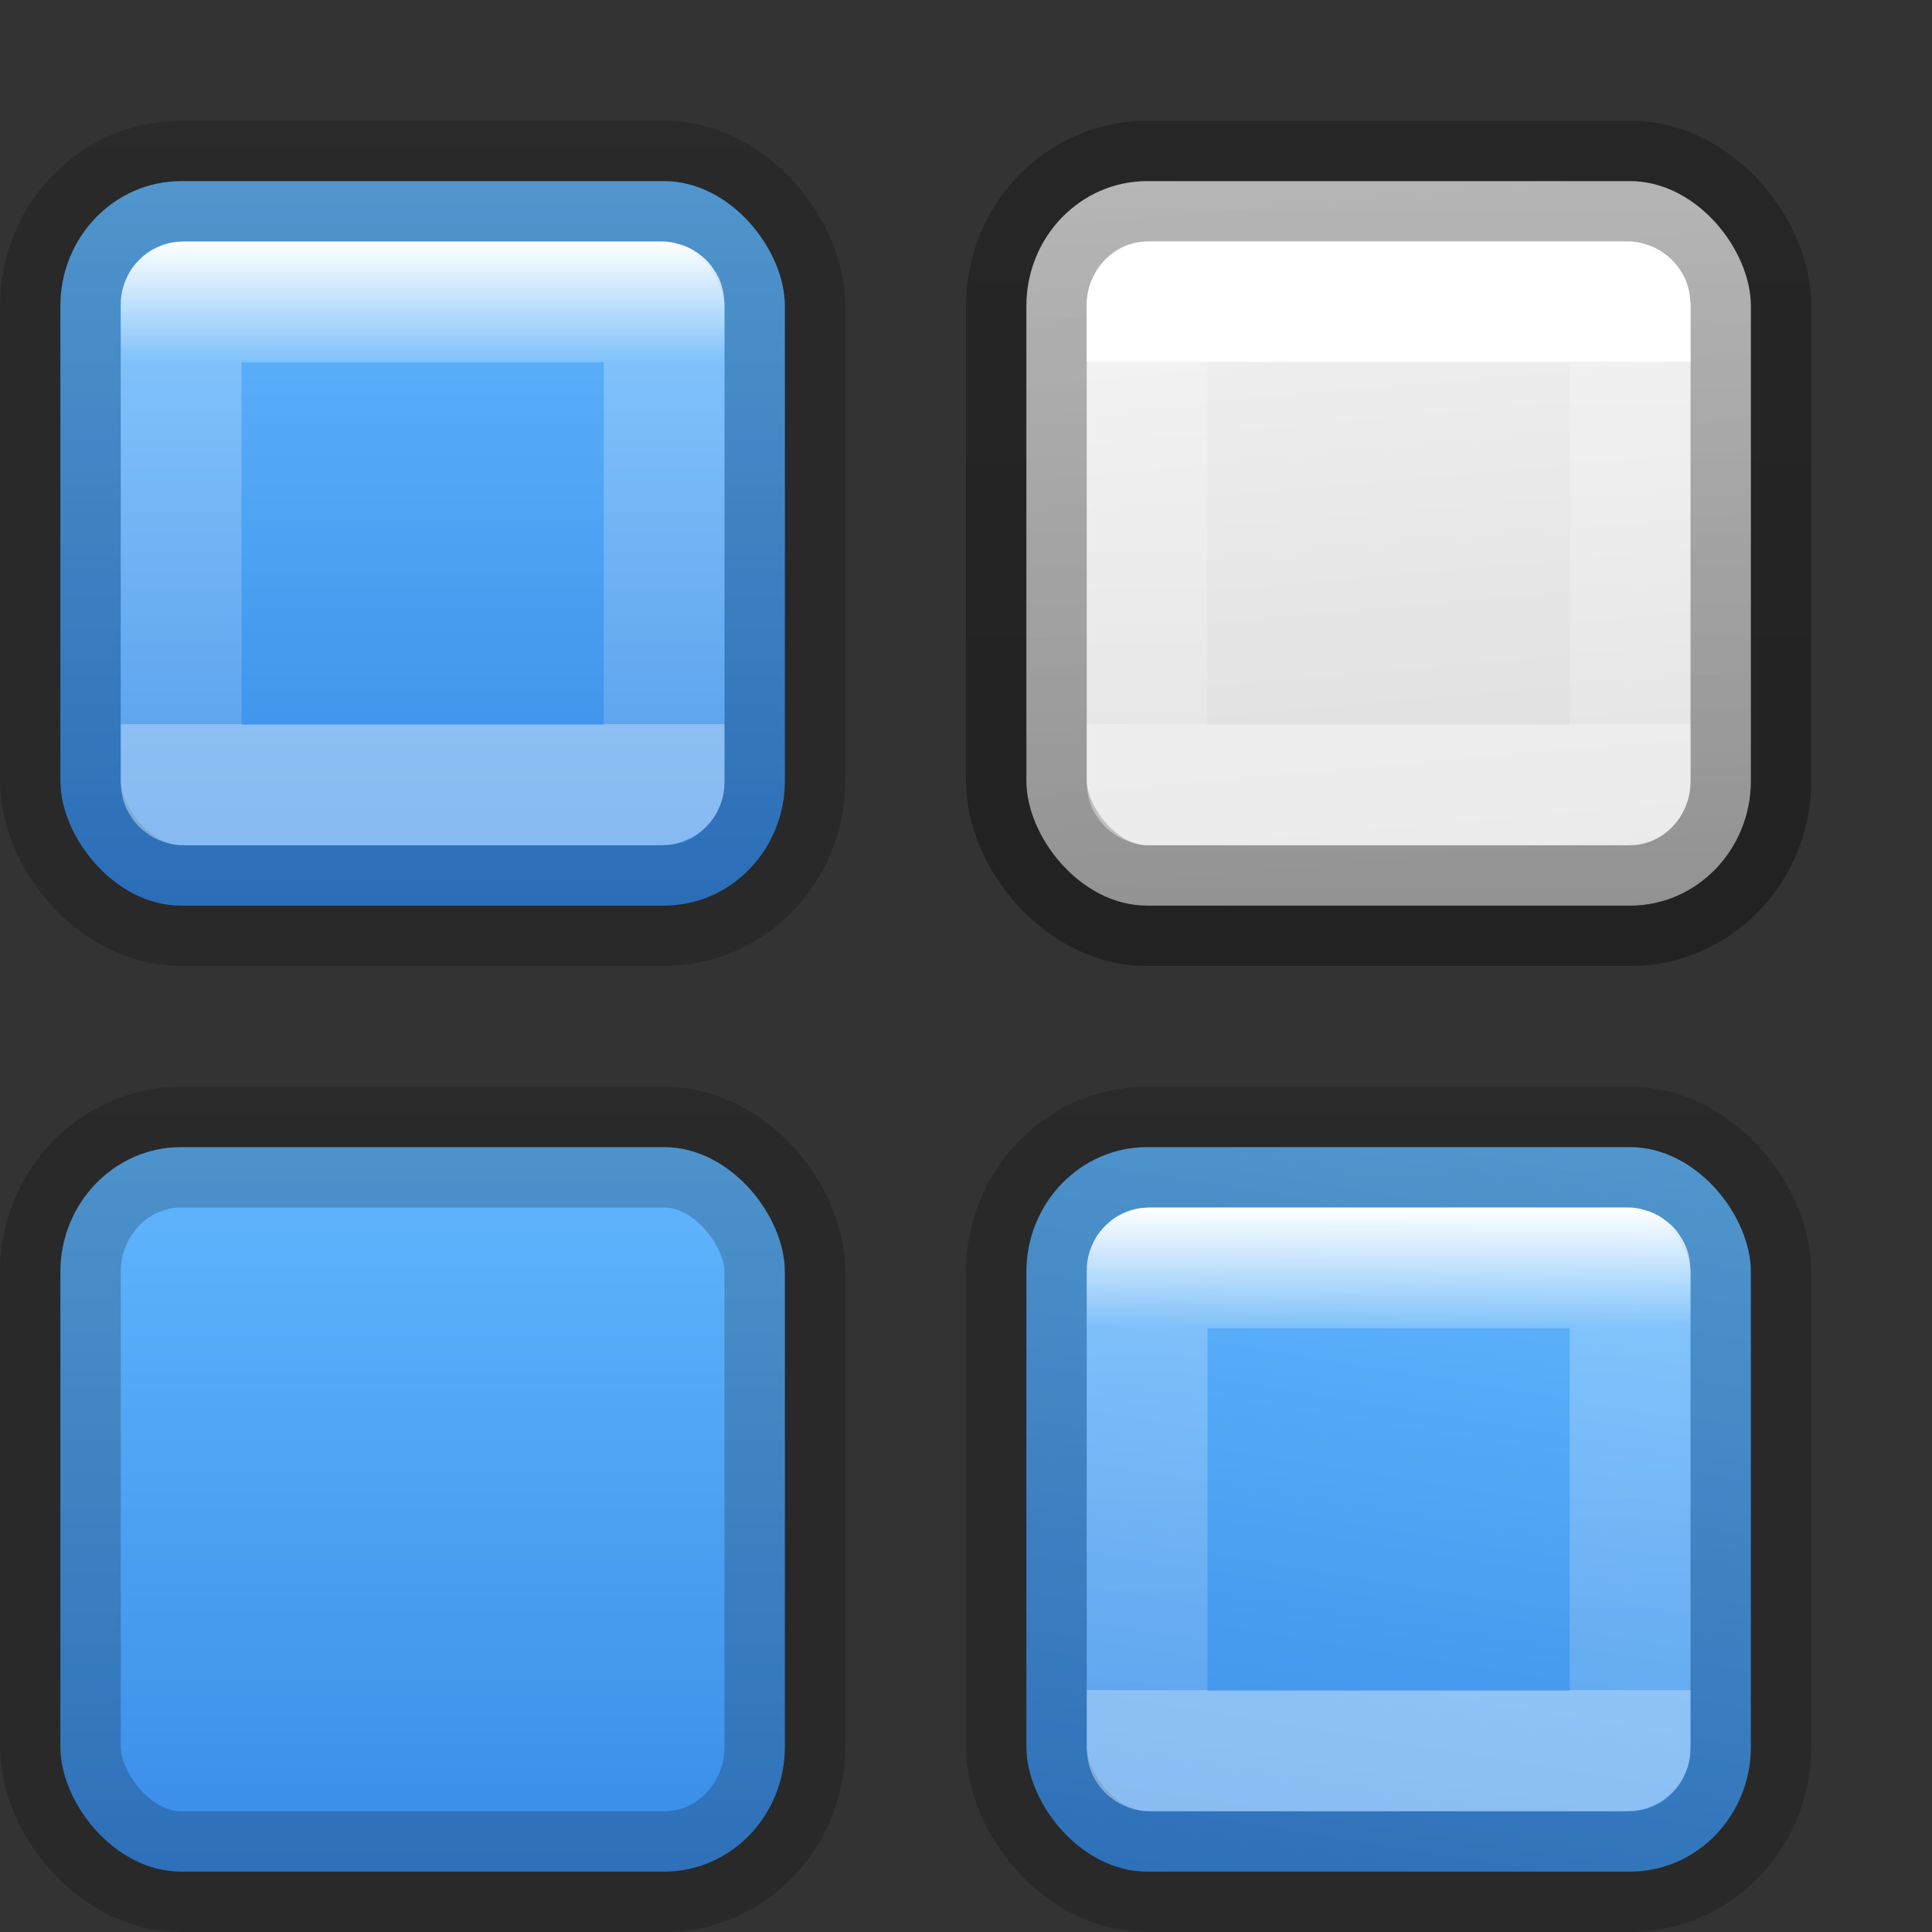
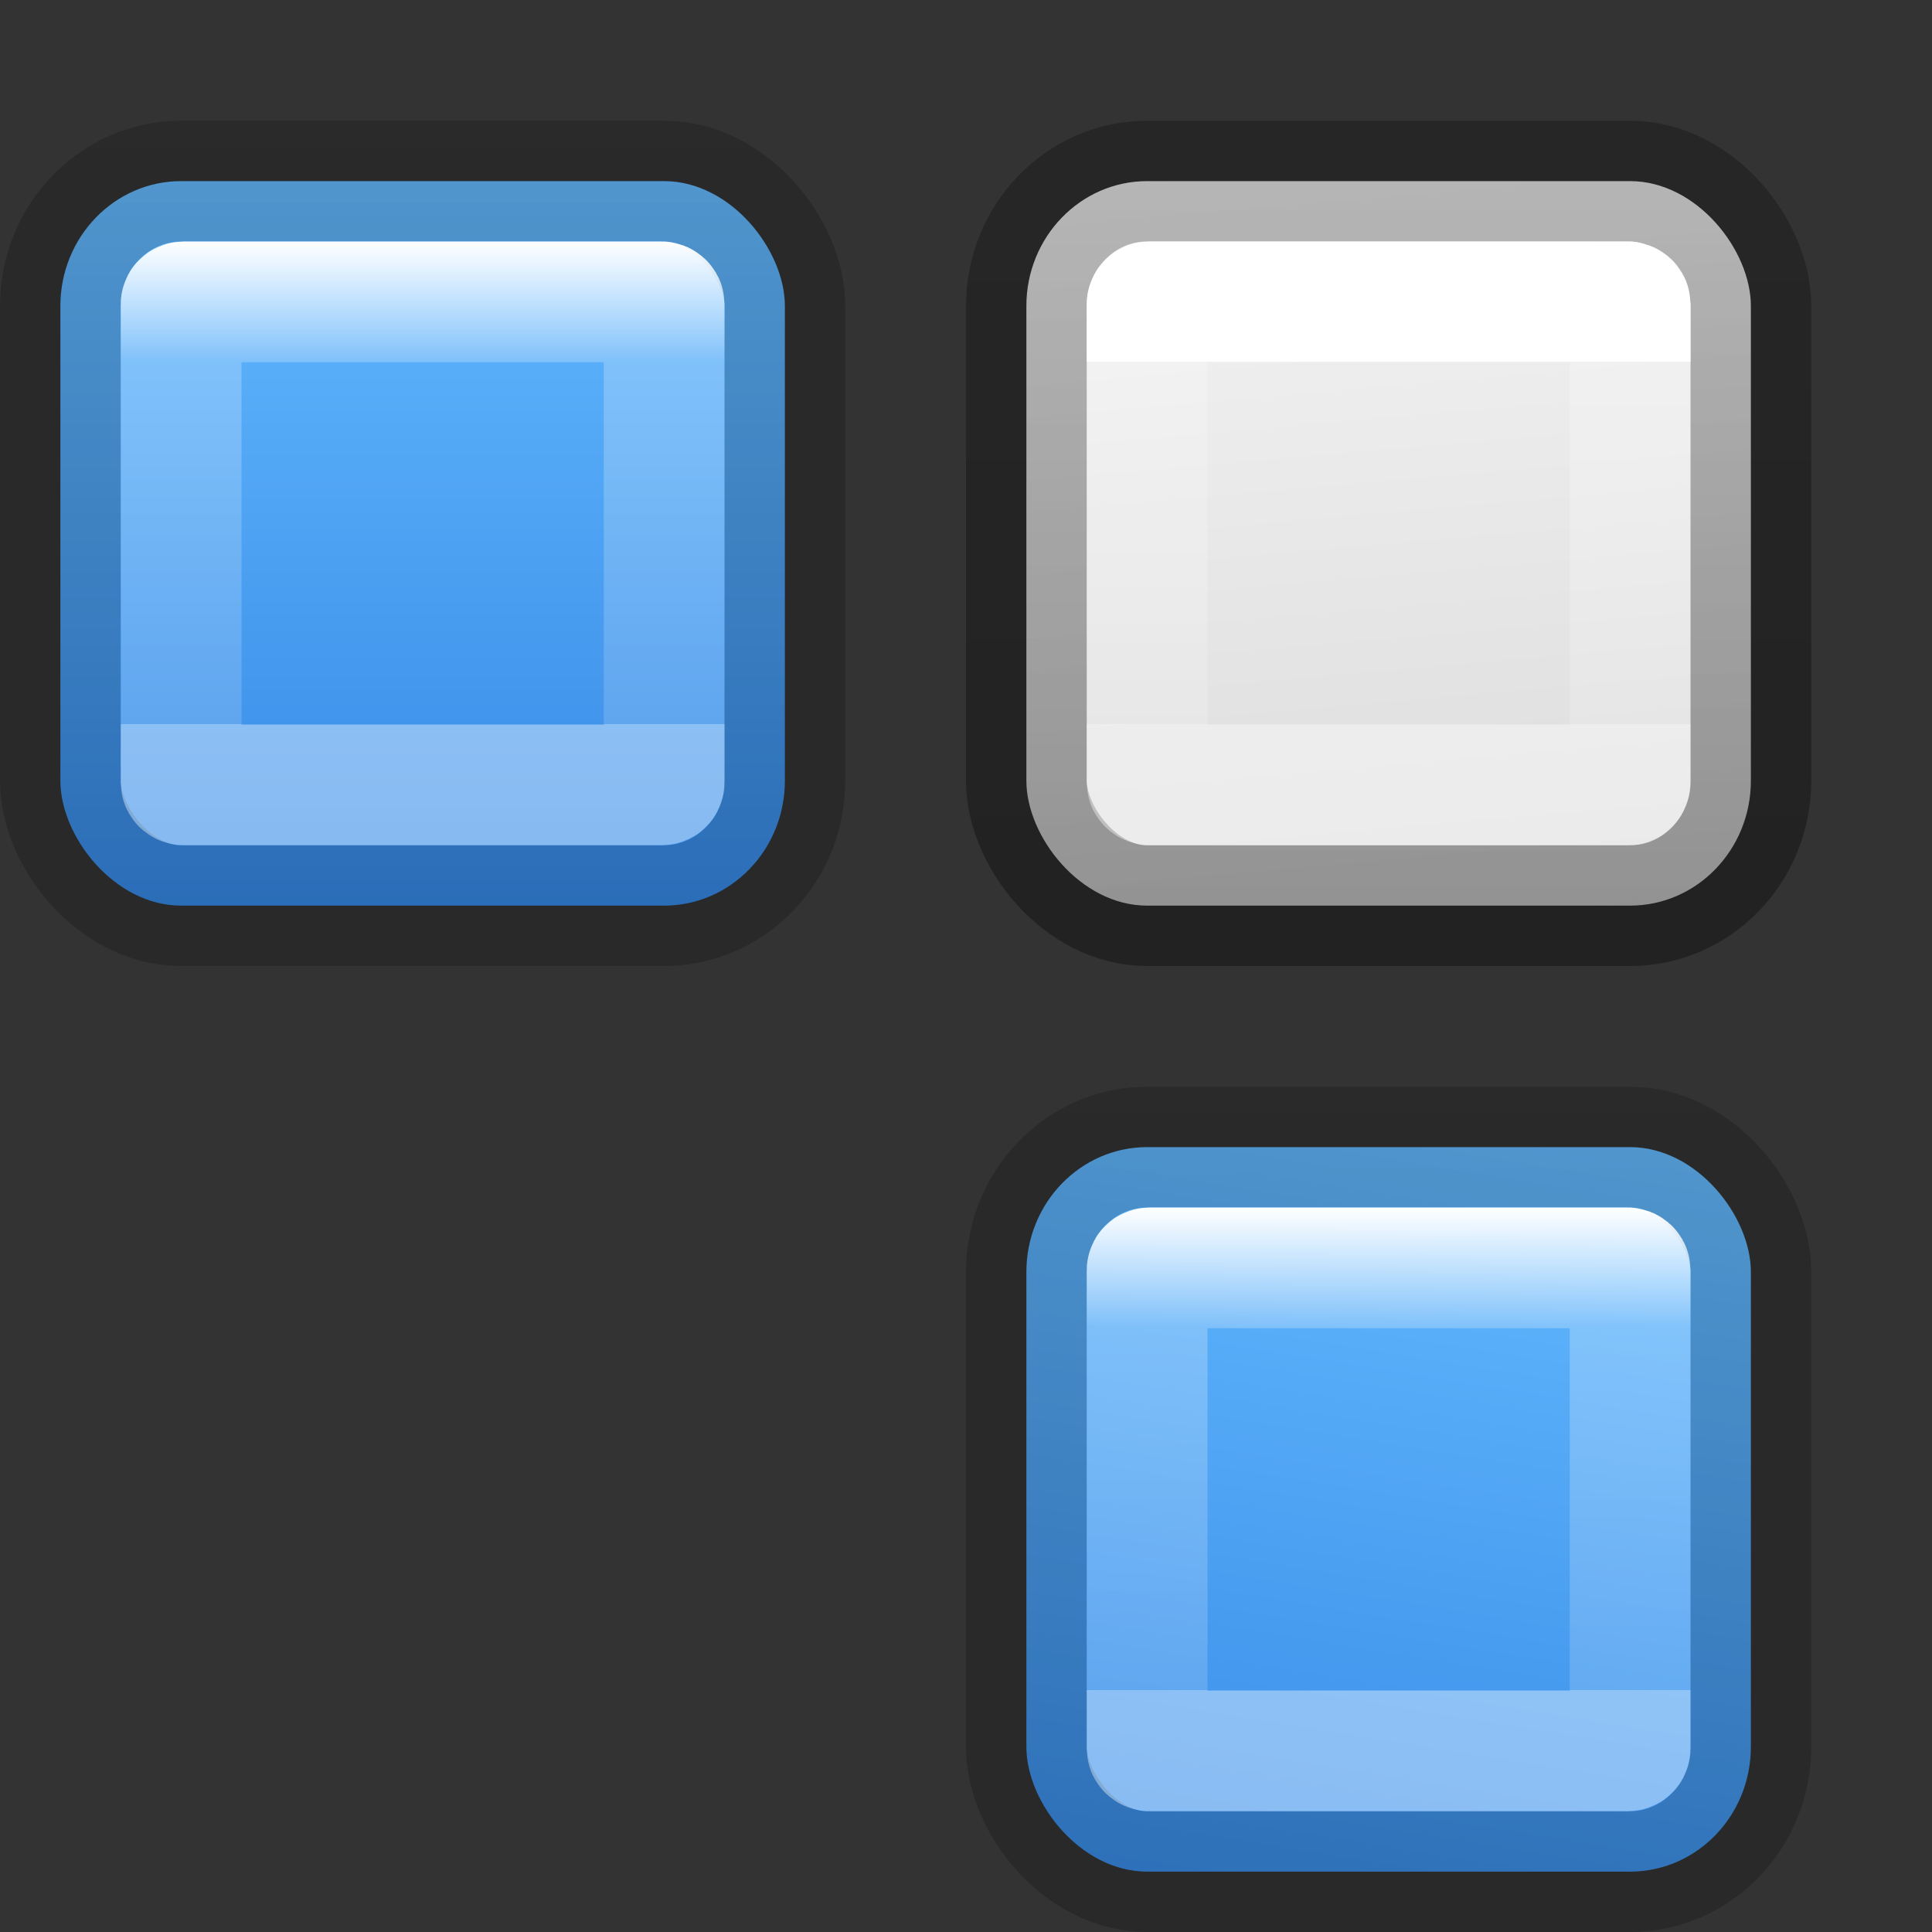
<svg xmlns="http://www.w3.org/2000/svg" xmlns:xlink="http://www.w3.org/1999/xlink" height="16" viewBox="0 0 16 16" width="16">
  <rect x="0" y="0" width="16" height="16" fill="#333333" stroke="none" />
  <linearGradient id="a">
    <stop offset="0" stop-color="#fff" />
    <stop offset=".25" stop-color="#fff" stop-opacity=".235" />
    <stop offset="1" stop-color="#fff" stop-opacity=".157" />
    <stop offset="1" stop-color="#fff" stop-opacity=".392" />
  </linearGradient>
  <linearGradient id="b" gradientTransform="matrix(.243 0 0 .351 2.162 -.432)" gradientUnits="userSpaceOnUse" x1="3.434" x2="3.478" xlink:href="#a" y1="3.028" y2="5.928" />
  <linearGradient id="c" gradientTransform="matrix(.243 0 0 .351 2.162 -.432)" gradientUnits="userSpaceOnUse" x1="7.556" x2="7.556" xlink:href="#b" y1="6.923" y2="18.308" />
  <linearGradient id="d" gradientTransform="matrix(.243 0 0 .351 2.162 -.432)" gradientUnits="userSpaceOnUse" x1="3.444" x2="3.444" y1="9.769" y2="18.308">
    <stop offset="0" stop-color="#fff" />
    <stop offset="0" stop-color="#fff" stop-opacity=".235" />
    <stop offset="1" stop-color="#fff" stop-opacity=".157" />
    <stop offset="1" stop-color="#fff" stop-opacity=".392" />
  </linearGradient>
  <linearGradient id="e" gradientTransform="matrix(.243 0 0 .351 2.162 -.432)" gradientUnits="userSpaceOnUse" x1="3.444" x2="3.444" xlink:href="#b" y1="6.923" y2="18.308" />
  <linearGradient id="f" gradientTransform="matrix(.286 0 0 .304 -23.857 -8.767)" gradientUnits="userSpaceOnUse" x1="90.5" x2="87" xlink:href="#k" y1="32.109" y2="55.12" />
  <linearGradient id="g" gradientTransform="matrix(.286 0 0 .304 -23.857 -8.767)" gradientUnits="userSpaceOnUse" x1="83.5" x2="83.5" xlink:href="#k" y1="32.109" y2="55.12" />
  <linearGradient id="h" gradientTransform="matrix(.254 0 0 .305 19.129 -.685)" gradientUnits="userSpaceOnUse" x1="-39.912" x2="-39.912" xlink:href="#l" y1="28.475" y2="5.526" />
  <linearGradient id="i" gradientTransform="matrix(.286 0 0 .304 -23.857 -8.767)" gradientUnits="userSpaceOnUse" x1="85.25" x2="87" y1="33.752" y2="55.12">
    <stop offset="0" stop-color="#f4f4f4" />
    <stop offset="1" stop-color="#dbdbdb" />
  </linearGradient>
  <linearGradient id="j" gradientTransform="matrix(.286 0 0 .304 -23.857 -8.767)" gradientUnits="userSpaceOnUse" x1="85.25" x2="85.25" xlink:href="#k" y1="33.752" y2="53.477" />
  <linearGradient id="k">
    <stop offset="0" stop-color="#64baff" />
    <stop offset="1" stop-color="#3689e6" />
  </linearGradient>
  <linearGradient id="l" gradientTransform="matrix(.254 0 0 .305 19.129 -.685)" gradientUnits="userSpaceOnUse" x1="3.5" x2="3.5" y1="8" y2="1">
    <stop offset="0" stop-opacity=".34" />
    <stop offset="1" stop-opacity=".247" />
  </linearGradient>
  <linearGradient id="m" gradientTransform="matrix(.243 0 0 .351 2.162 -.432)" gradientUnits="userSpaceOnUse" x1="3.444" x2="3.444" xlink:href="#a" y1="6.923" y2="18.308" />
  <g stroke-linecap="square">
    <rect fill="url(#j)" height="6" rx="1" ry="1.034" stroke="url(#l)" stroke-opacity=".588" width="6" x=".5" y="1.5" />
    <rect fill="none" height="4" rx=".023" ry=".018" stroke="url(#c)" width="4" x="1.5" y="2.5" />
    <g transform="translate(8)">
      <rect fill="url(#i)" height="6" rx="1" ry="1.034" stroke="url(#h)" width="6" x=".5" y="1.5" />
      <rect fill="none" height="4" rx=".023" ry=".018" stroke="url(#d)" width="4" x="1.5" y="2.5" />
    </g>
    <g transform="translate(0 8)">
-       <rect fill="url(#g)" height="6" rx="1" ry="1.034" stroke="url(#l)" stroke-opacity=".588" width="6" x=".5" y="1.5" />
      <rect fill="none" height="4" rx=".023" ry=".018" stroke="url(#e)" width="4" x="1.5" y="2.5" />
    </g>
    <g transform="translate(8 8)">
      <rect fill="url(#f)" height="6" rx="1" ry="1.034" stroke="url(#l)" stroke-opacity=".588" width="6" x=".5" y="1.5" />
      <rect fill="none" height="4" rx=".023" ry=".018" stroke="url(#m)" width="4" x="1.5" y="2.5" />
    </g>
  </g>
</svg>